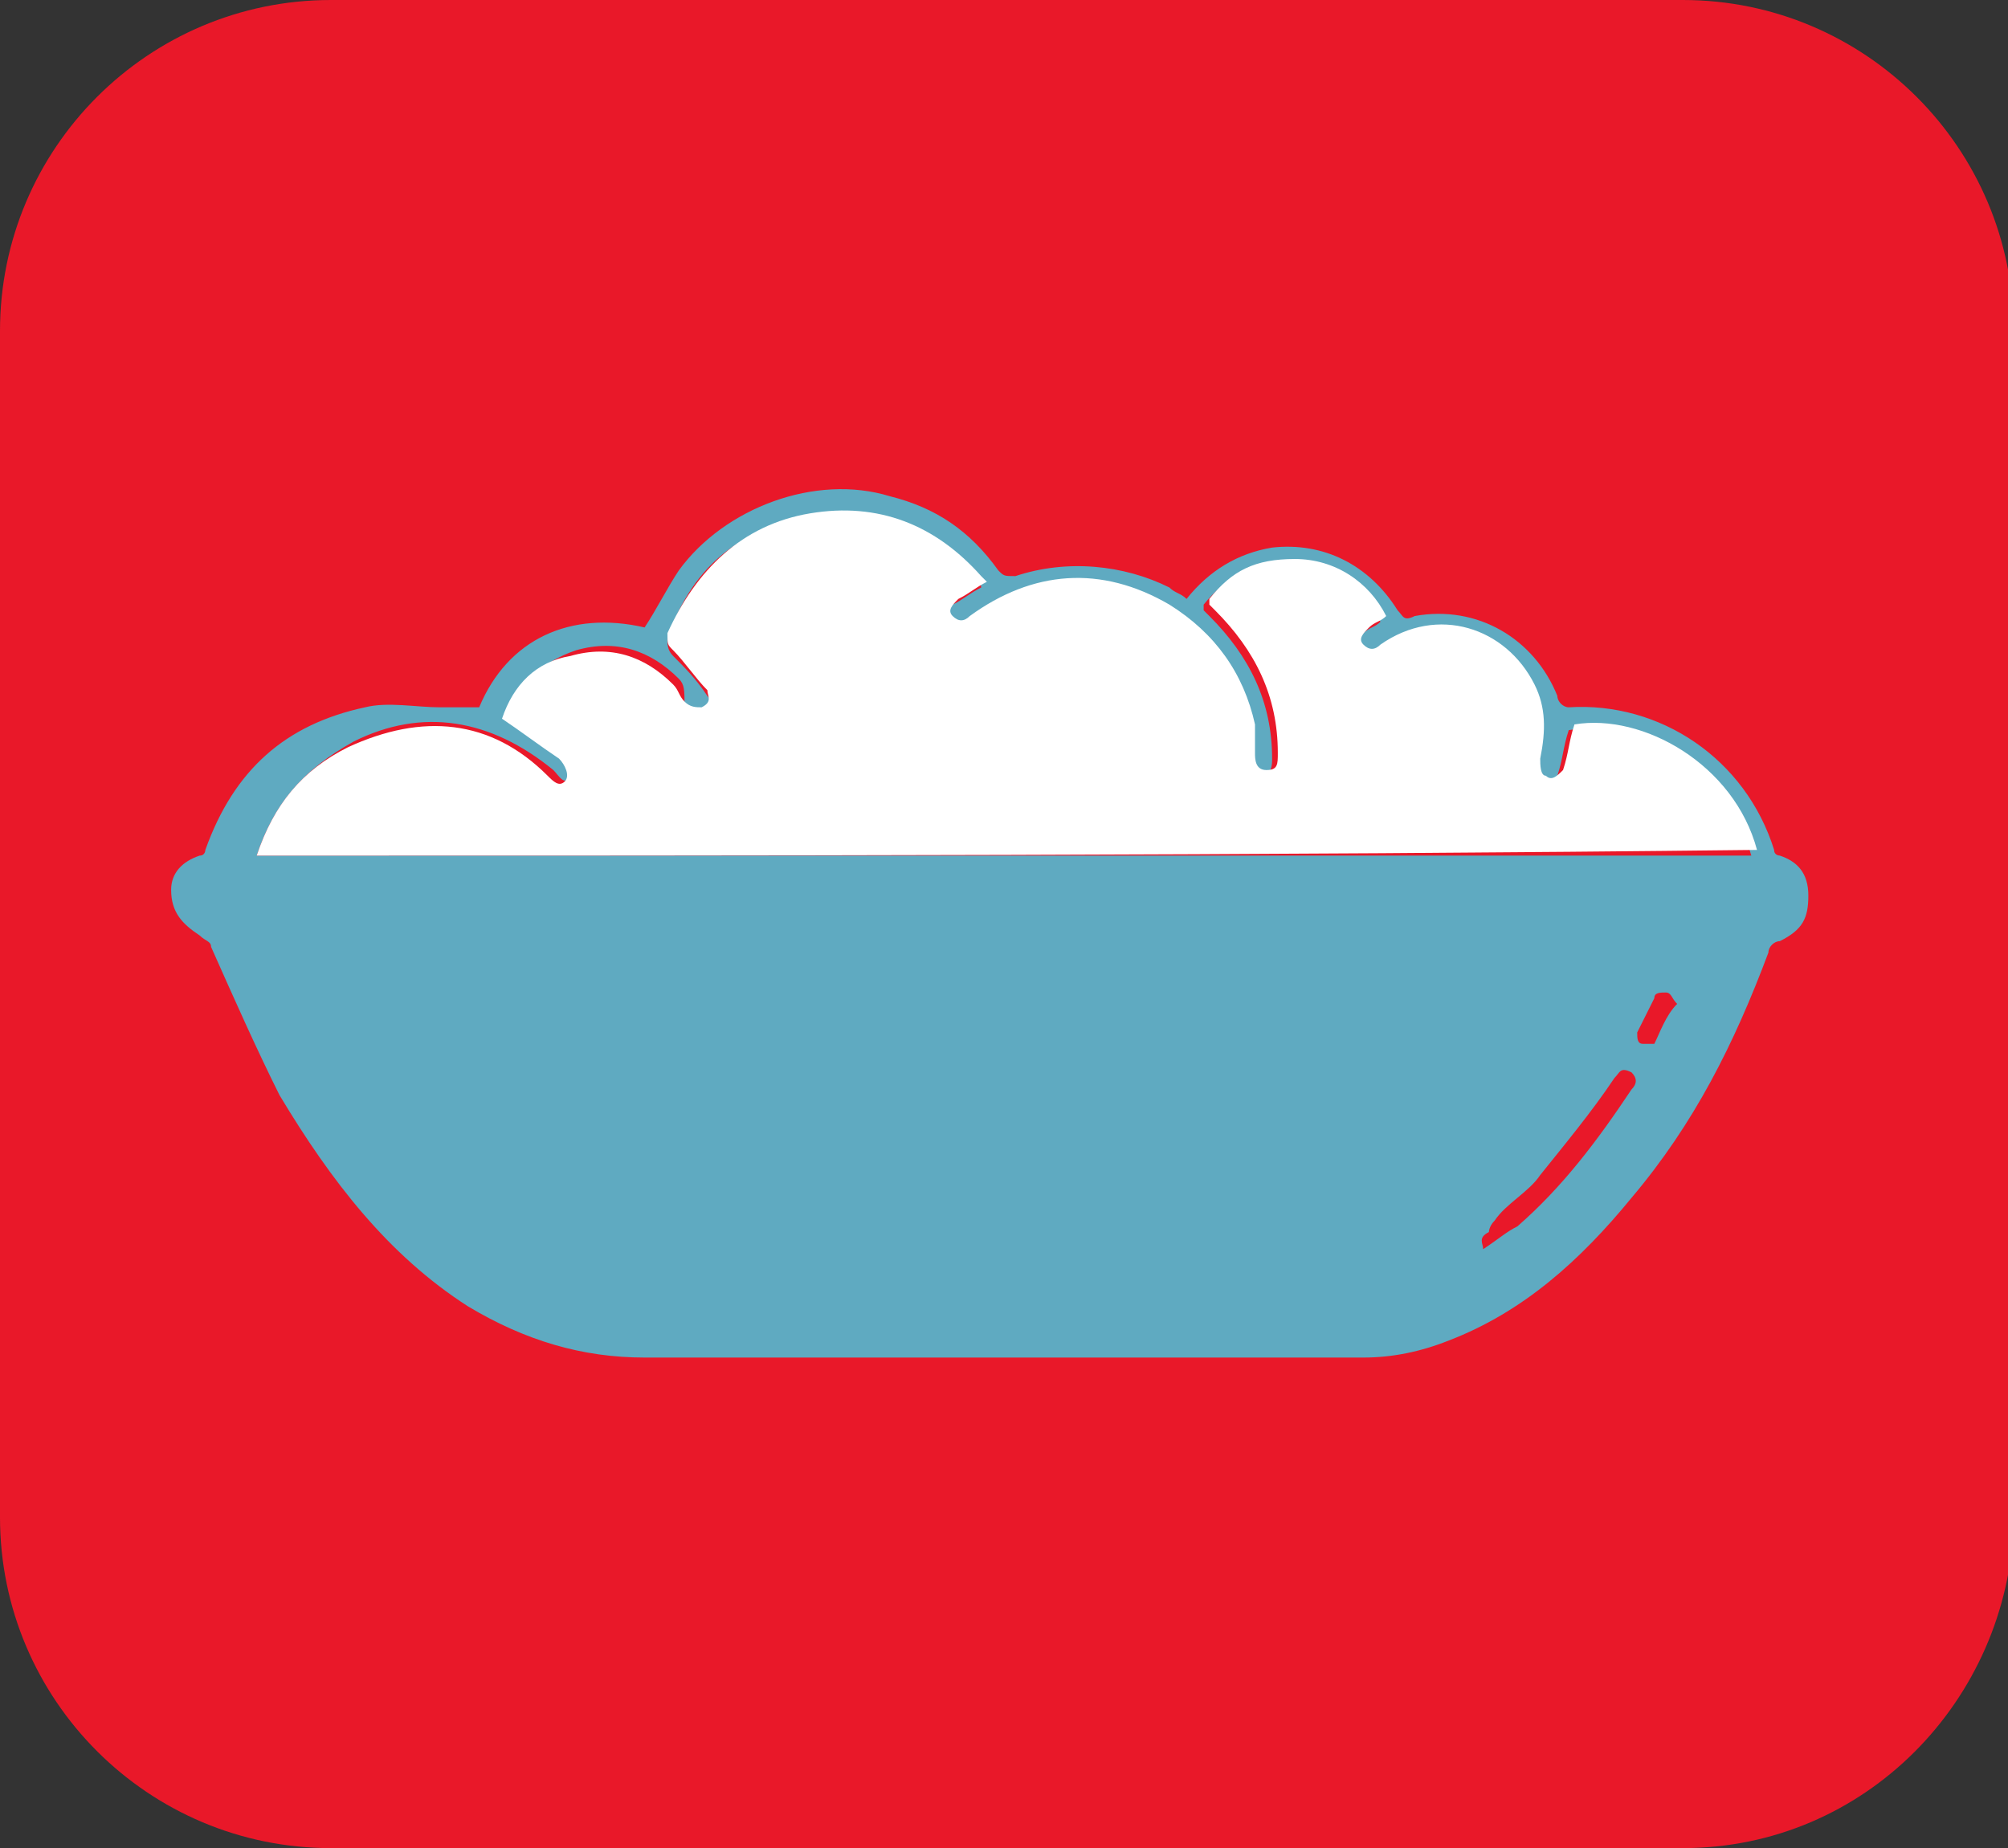
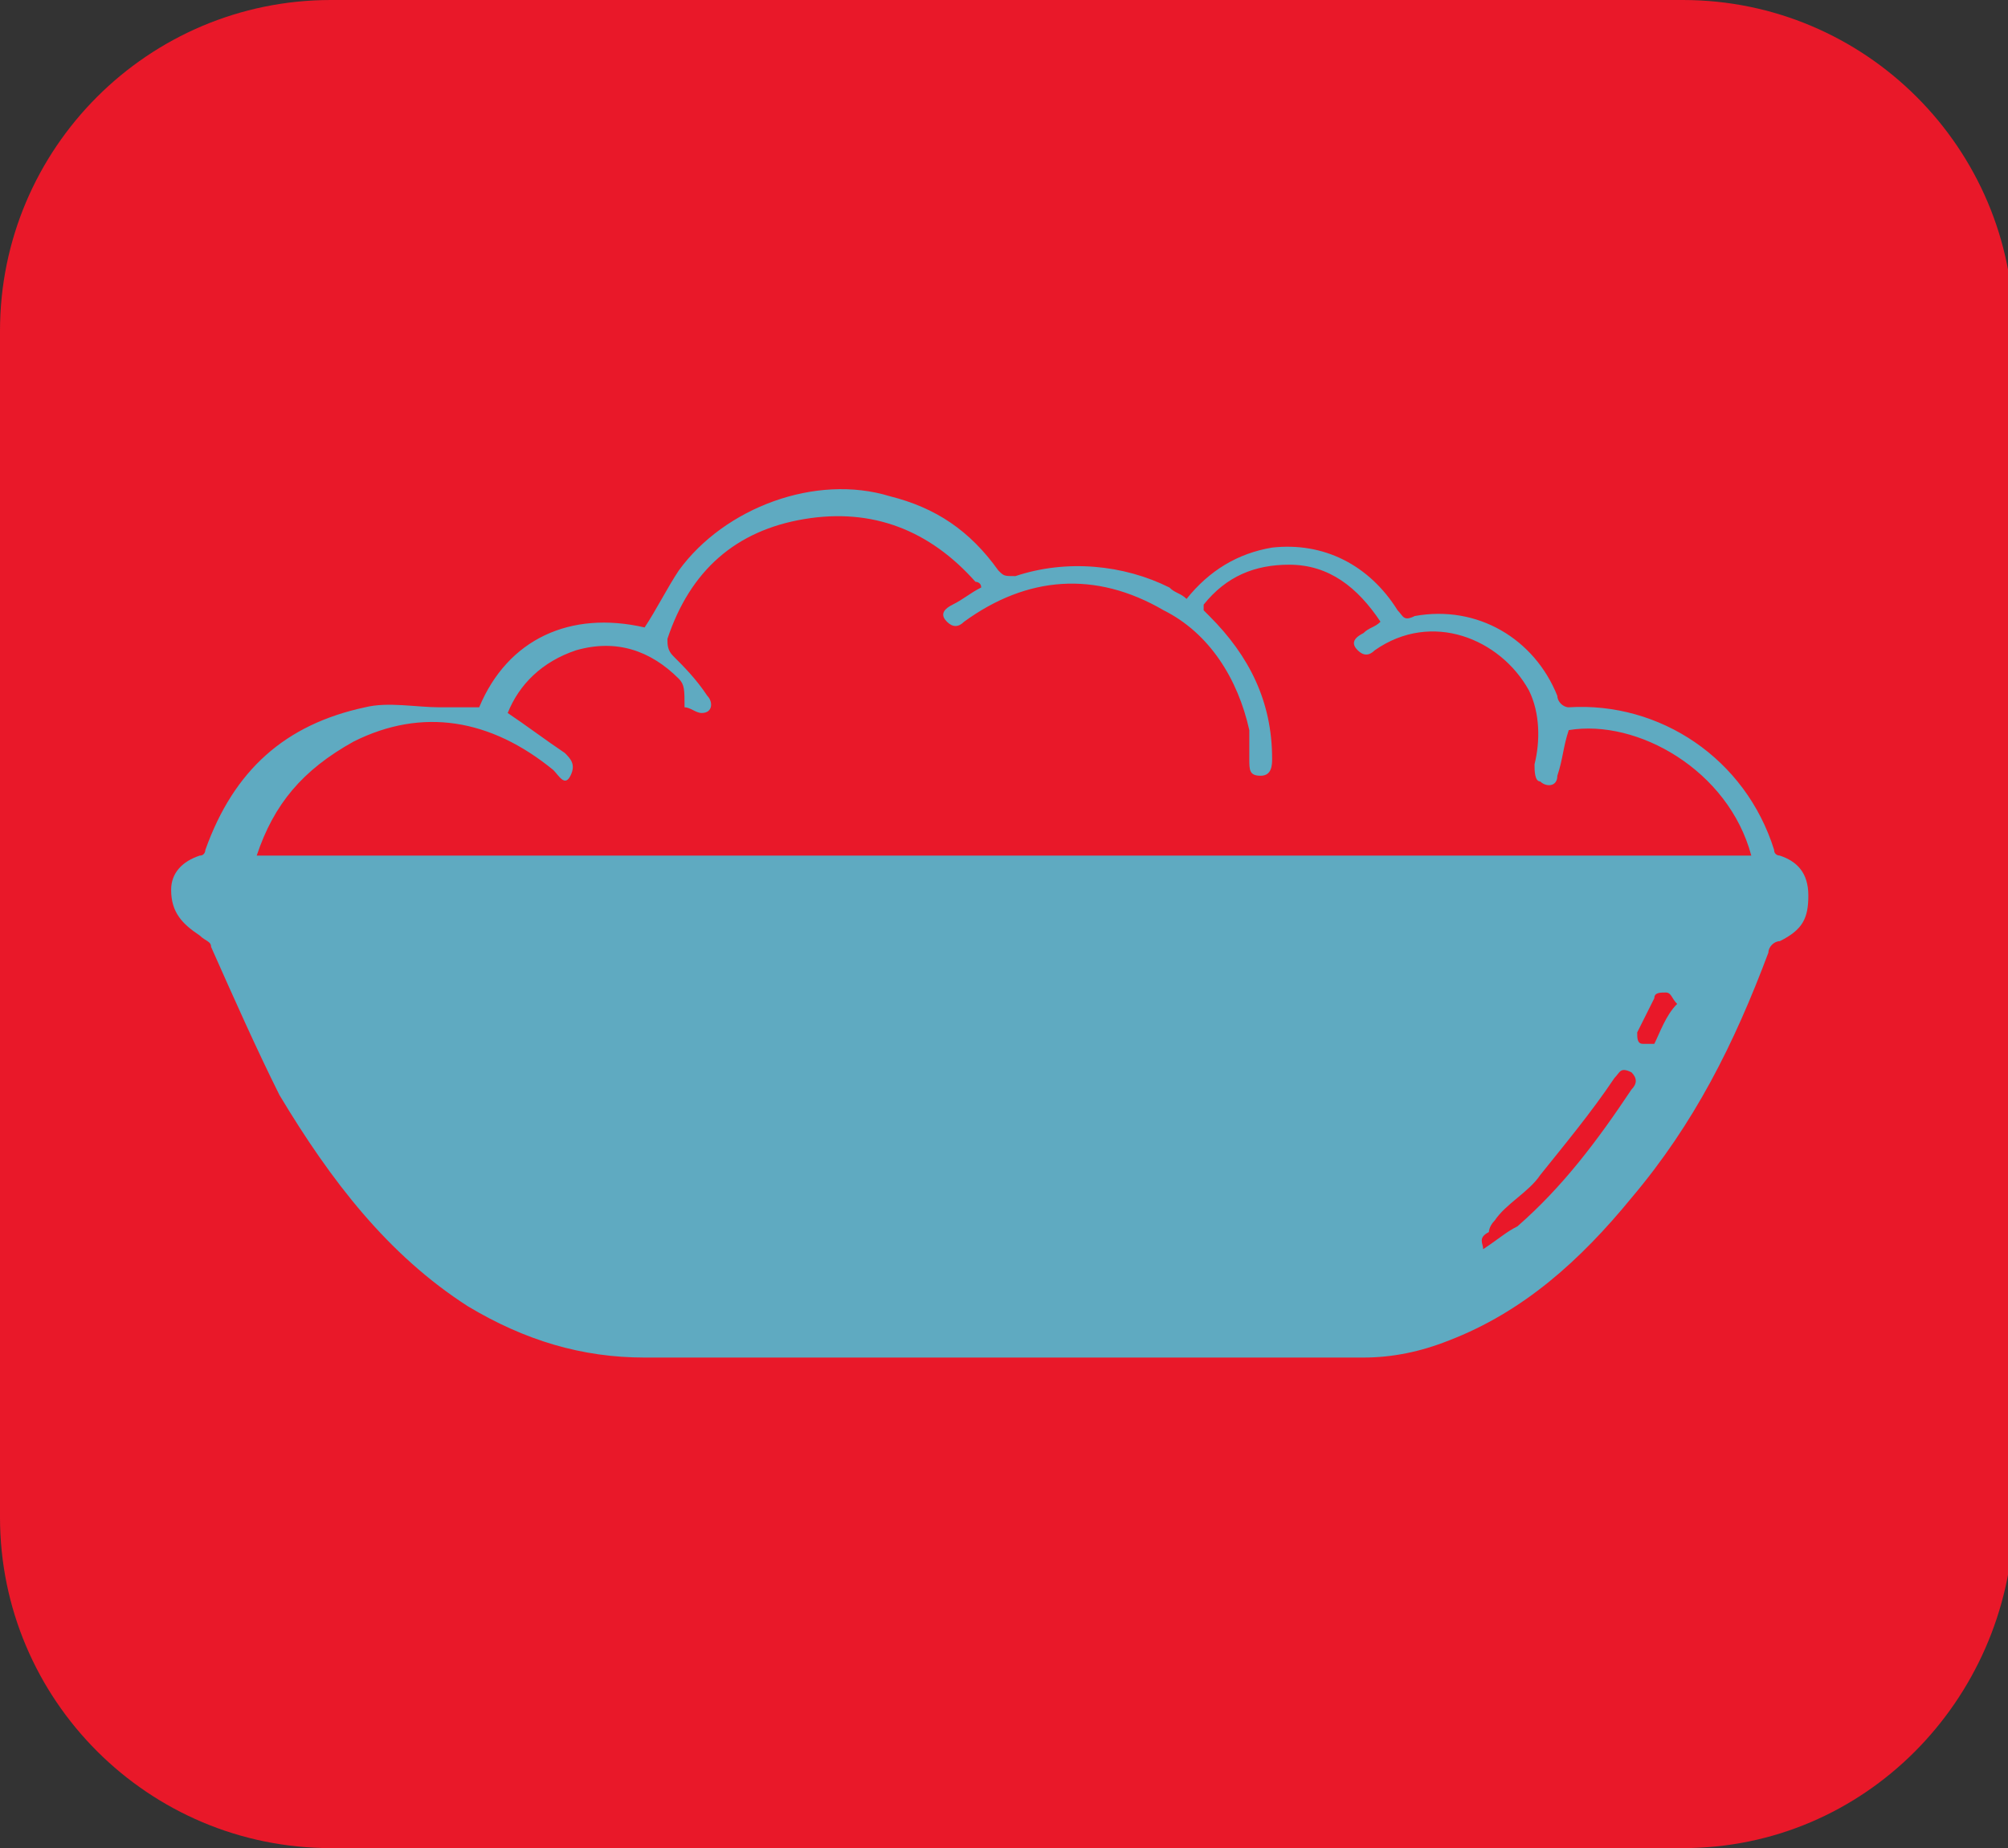
<svg xmlns="http://www.w3.org/2000/svg" version="1.1" id="Layer_1" x="0px" y="0px" viewBox="0 0 35.2 32.4" style="enable-background:new 0 0 35.2 32.4;" xml:space="preserve">
  <rect x="0" y="0" width="35.2" height="32.4" fill="#333333" stroke="none" />
  <style type="text/css">
	.st0{fill:#E91829;}
	.st1{fill:#5FAAC1;}
	.st2{fill:#FFFFFF;}
</style>
  <g>
    <path class="st0" d="M29.5,32.4H5.8c-3.2,0-5.8-2.6-5.8-5.8V5.8C0,2.6,2.6,0,5.8,0h23.7c3.2,0,5.8,2.6,5.8,5.8v20.9   C35.2,29.8,32.7,32.4,29.5,32.4z" />
  </g>
  <g>
    <g>
      <path class="st1" d="M8.4,12.4c0.5-1.2,1.6-1.7,2.9-1.4c0.2-0.3,0.4-0.7,0.6-1c0.8-1.1,2.4-1.7,3.7-1.3c0.8,0.2,1.4,0.6,1.9,1.3    c0.1,0.1,0.1,0.1,0.3,0.1c0.9-0.3,1.9-0.2,2.7,0.2c0.1,0.1,0.2,0.1,0.3,0.2c0.4-0.5,0.9-0.8,1.5-0.9c0.9-0.1,1.7,0.3,2.2,1.1    c0.1,0.1,0.1,0.2,0.3,0.1c1.1-0.2,2.1,0.4,2.5,1.4c0,0.1,0.1,0.2,0.2,0.2c1.6-0.1,3.1,0.9,3.6,2.5c0,0.1,0.1,0.1,0.1,0.1    c0.3,0.1,0.5,0.3,0.5,0.7s-0.1,0.6-0.5,0.8c-0.1,0-0.2,0.1-0.2,0.2c-0.6,1.6-1.3,3-2.4,4.3c-0.9,1.1-1.9,2-3.2,2.5    c-0.5,0.2-1,0.3-1.5,0.3c-1.3,0-2.7,0-4,0c-1.7,0-3.4,0-5.1,0c-1.2,0-2.3,0-3.5,0c-1.1,0-2.1-0.3-3.1-0.9    c-1.4-0.9-2.4-2.2-3.3-3.7c-0.4-0.8-0.8-1.7-1.2-2.6c0-0.1-0.1-0.1-0.2-0.2C3.2,16.2,3,16,3,15.6c0-0.3,0.2-0.5,0.5-0.6    c0.1,0,0.1-0.1,0.1-0.1c0.5-1.4,1.4-2.2,2.8-2.5c0.4-0.1,0.9,0,1.3,0C8.3,12.4,8.4,12.4,8.4,12.4z M4.5,15c8.8,0,17.5,0,26.2,0    c-0.4-1.5-2-2.4-3.2-2.2c-0.1,0.3-0.1,0.5-0.2,0.8c0,0.2-0.2,0.2-0.3,0.1c-0.1,0-0.1-0.2-0.1-0.3c0.1-0.4,0.1-0.9-0.1-1.3    c-0.5-0.9-1.7-1.4-2.7-0.7c-0.1,0.1-0.2,0.1-0.3,0c-0.1-0.1-0.1-0.2,0.1-0.3c0.1-0.1,0.2-0.1,0.3-0.2c-0.4-0.6-0.9-1-1.6-1    c-0.6,0-1.1,0.2-1.5,0.7c0,0,0,0,0,0.1c0,0,0,0,0.1,0.1c0.7,0.7,1.1,1.5,1.1,2.5c0,0.1,0,0.3-0.2,0.3s-0.2-0.1-0.2-0.3    s0-0.3,0-0.5c-0.2-0.9-0.7-1.7-1.5-2.1c-1.2-0.7-2.4-0.6-3.5,0.2c-0.1,0.1-0.2,0.1-0.3,0c-0.1-0.1-0.1-0.2,0.1-0.3    s0.3-0.2,0.5-0.3c0-0.1-0.1-0.1-0.1-0.1c-0.8-0.9-1.8-1.3-3-1.1s-2,0.9-2.4,2.1c0,0.1,0,0.2,0.1,0.3c0.2,0.2,0.4,0.4,0.6,0.7    c0.1,0.1,0.1,0.3-0.1,0.3c-0.1,0-0.2-0.1-0.3-0.1c0-0.3,0-0.4-0.1-0.5c-0.5-0.5-1.1-0.7-1.8-0.5c-0.6,0.2-1,0.6-1.2,1.1    c0.3,0.2,0.7,0.5,1,0.7c0.1,0.1,0.2,0.2,0.1,0.4c-0.1,0.2-0.2,0-0.3-0.1c-1.1-0.9-2.3-1.1-3.5-0.5C5.3,13.5,4.8,14.1,4.5,15z     M26,21.9c0.3-0.2,0.4-0.3,0.6-0.4c0.8-0.7,1.4-1.5,2-2.4c0.1-0.1,0.1-0.2,0-0.3c-0.2-0.1-0.2,0-0.3,0.1c-0.4,0.6-0.9,1.2-1.3,1.7    c-0.2,0.3-0.6,0.5-0.8,0.8c-0.1,0.1-0.1,0.2-0.1,0.2C25.9,21.7,26,21.8,26,21.9z M29.4,17.6c-0.1-0.1-0.1-0.2-0.2-0.2    s-0.2,0-0.2,0.1c-0.1,0.2-0.2,0.4-0.3,0.6c0,0.1,0,0.2,0.1,0.2H29C29.1,18.1,29.2,17.8,29.4,17.6z" />
    </g>
-     <path class="st2" d="M4.5,15c0.3-0.9,0.8-1.5,1.6-1.9c1.3-0.6,2.5-0.5,3.5,0.5c0.1,0.1,0.2,0.2,0.3,0.1c0.1-0.1,0-0.3-0.1-0.4   c-0.3-0.2-0.7-0.5-1-0.7c0.2-0.6,0.6-1,1.2-1.1c0.7-0.2,1.3,0,1.8,0.5c0.1,0.1,0.1,0.2,0.2,0.3c0.1,0.1,0.2,0.1,0.3,0.1   c0.2-0.1,0.1-0.2,0.1-0.3c-0.2-0.2-0.4-0.5-0.6-0.7c-0.1-0.1-0.1-0.1-0.1-0.3C12.2,10,13,9.2,14.2,9s2.2,0.2,3,1.1l0.1,0.1   c-0.2,0.1-0.3,0.2-0.5,0.3c-0.1,0.1-0.2,0.2-0.1,0.3s0.2,0.1,0.3,0c1.1-0.8,2.3-0.9,3.5-0.2c0.8,0.5,1.3,1.2,1.5,2.1   c0,0.2,0,0.3,0,0.5c0,0.1,0,0.3,0.2,0.3s0.2-0.1,0.2-0.3c0-1-0.4-1.8-1.1-2.5c0,0,0,0-0.1-0.1c0,0,0,0,0-0.1   c0.4-0.5,0.8-0.7,1.5-0.7s1.3,0.4,1.6,1c-0.1,0.1-0.2,0.1-0.3,0.2c-0.1,0.1-0.2,0.2-0.1,0.3s0.2,0.1,0.3,0c1-0.7,2.2-0.3,2.7,0.7   c0.2,0.4,0.2,0.8,0.1,1.3c0,0.1,0,0.3,0.1,0.3c0.1,0.1,0.2,0,0.3-0.1c0.1-0.3,0.1-0.5,0.2-0.8c1.2-0.2,2.8,0.7,3.2,2.2   C22,15,13.3,15,4.5,15z" />
  </g>
</svg>